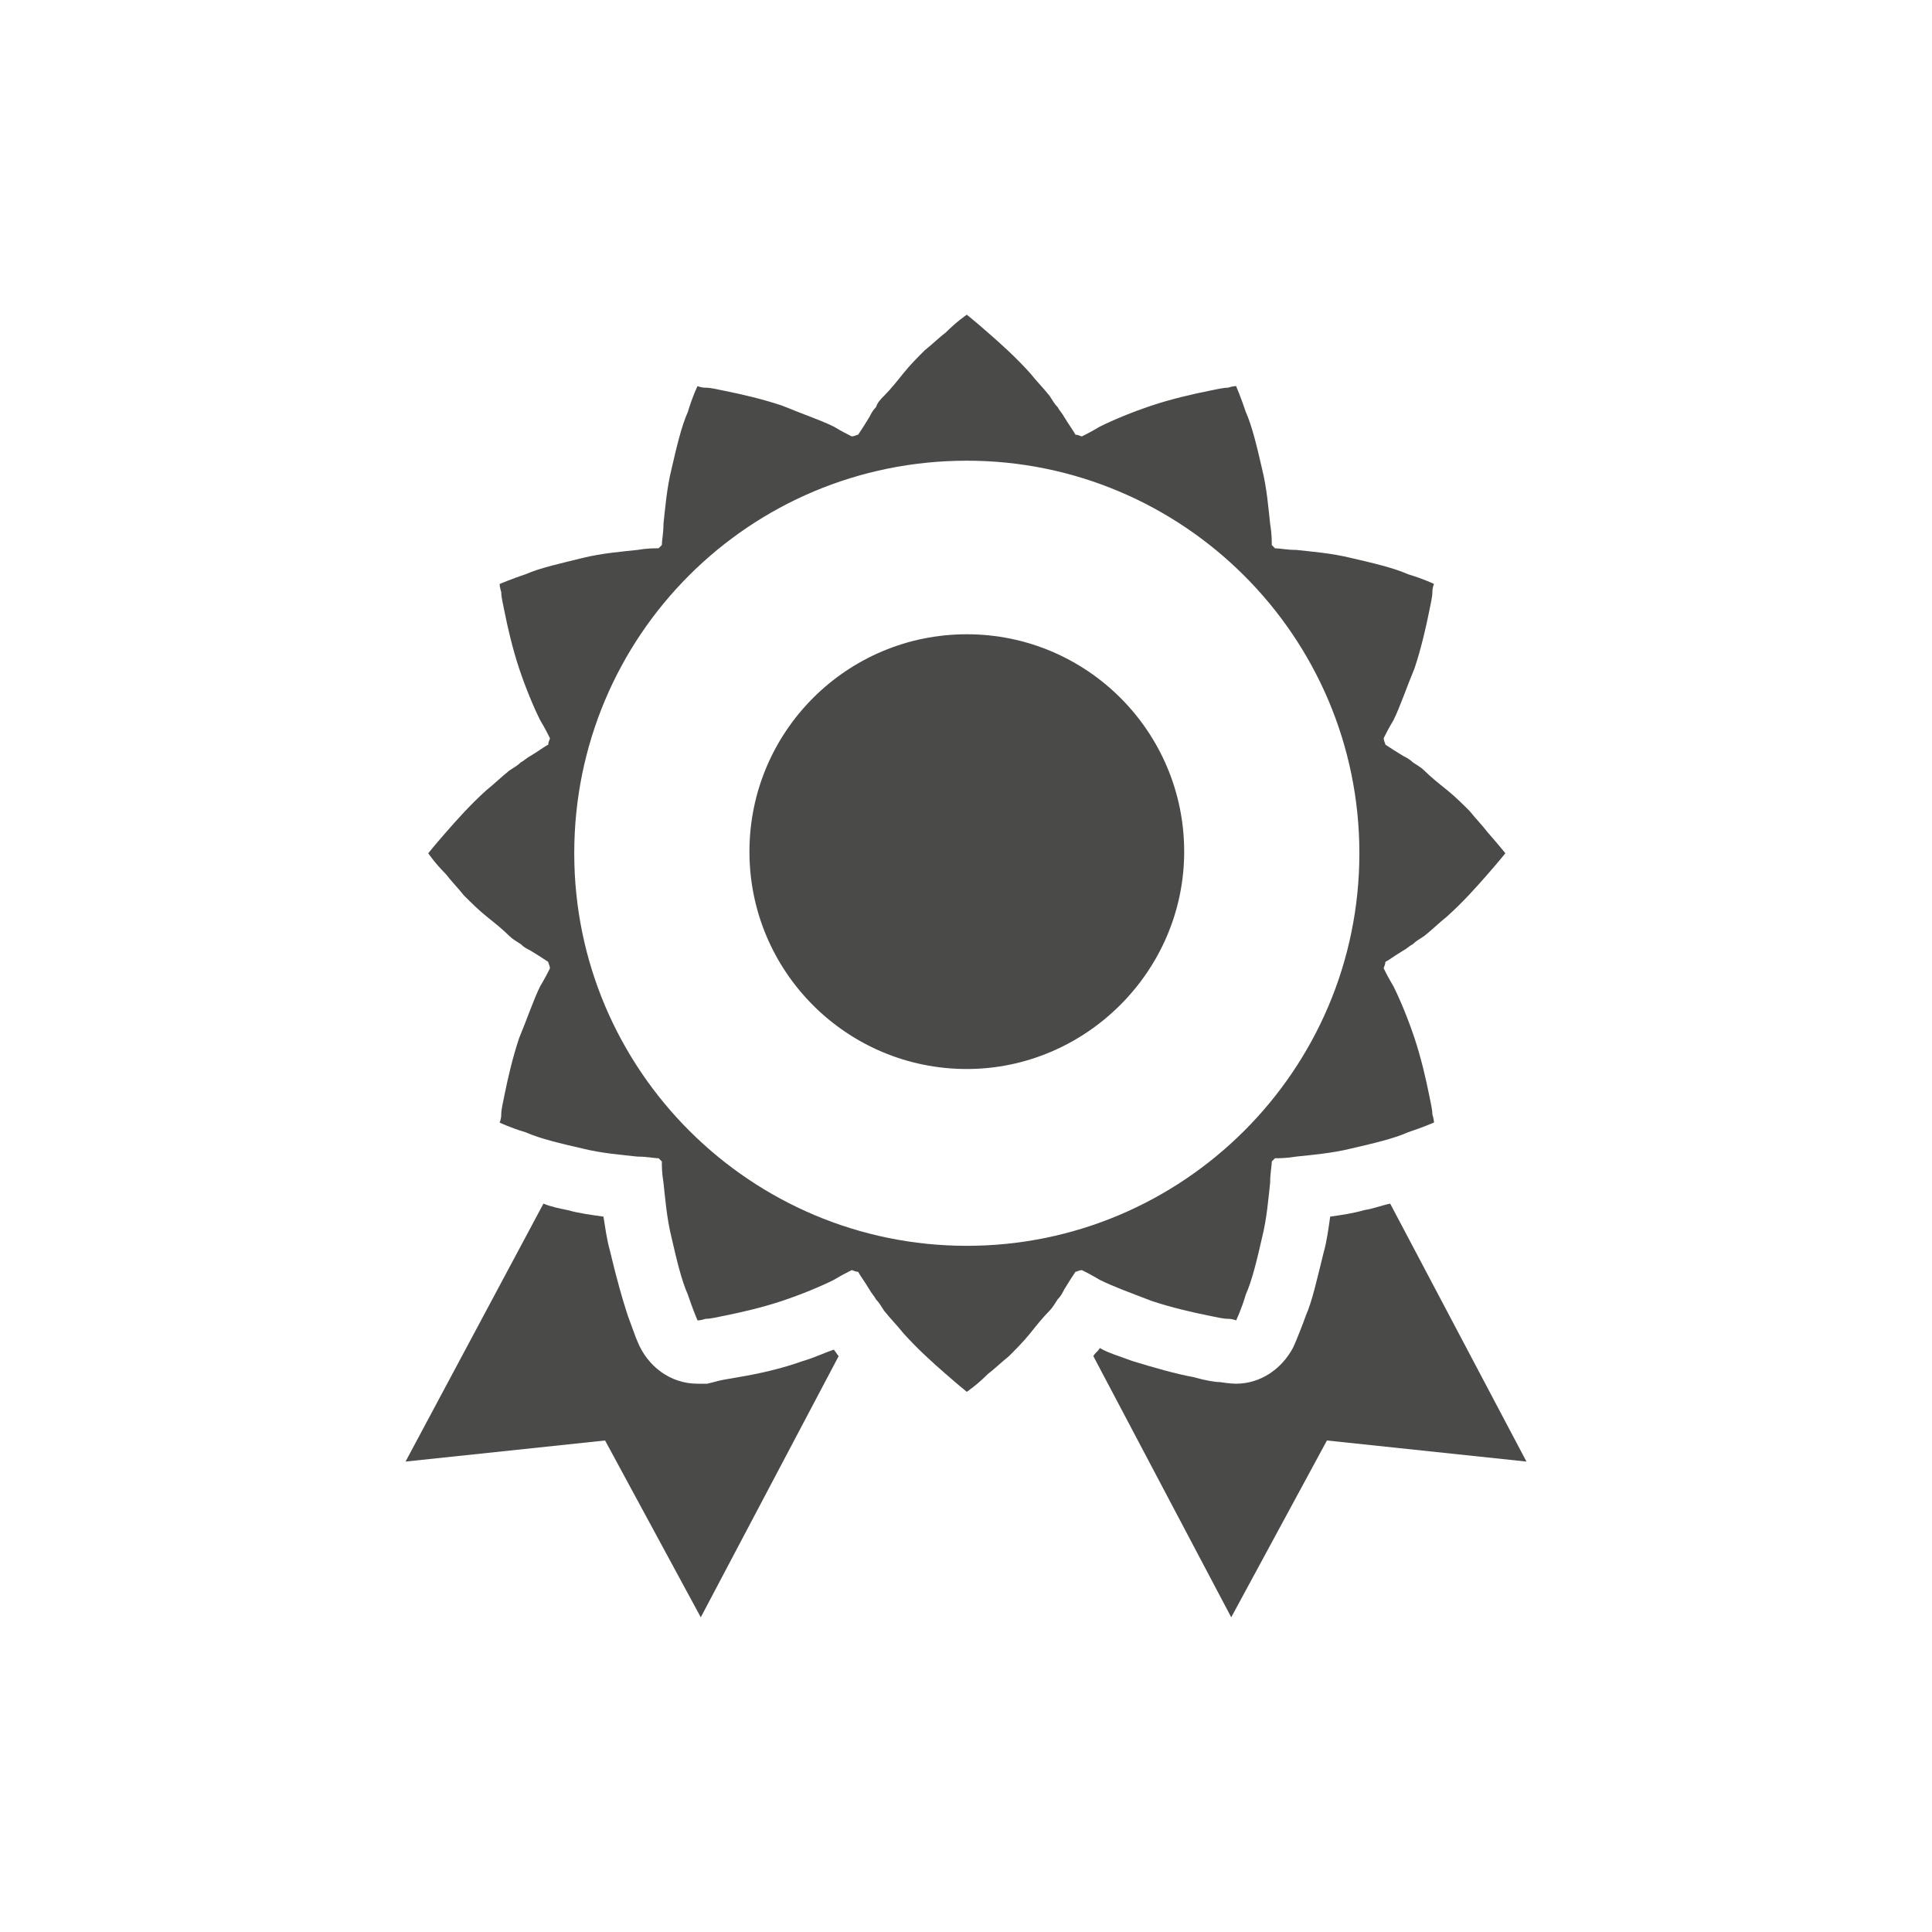
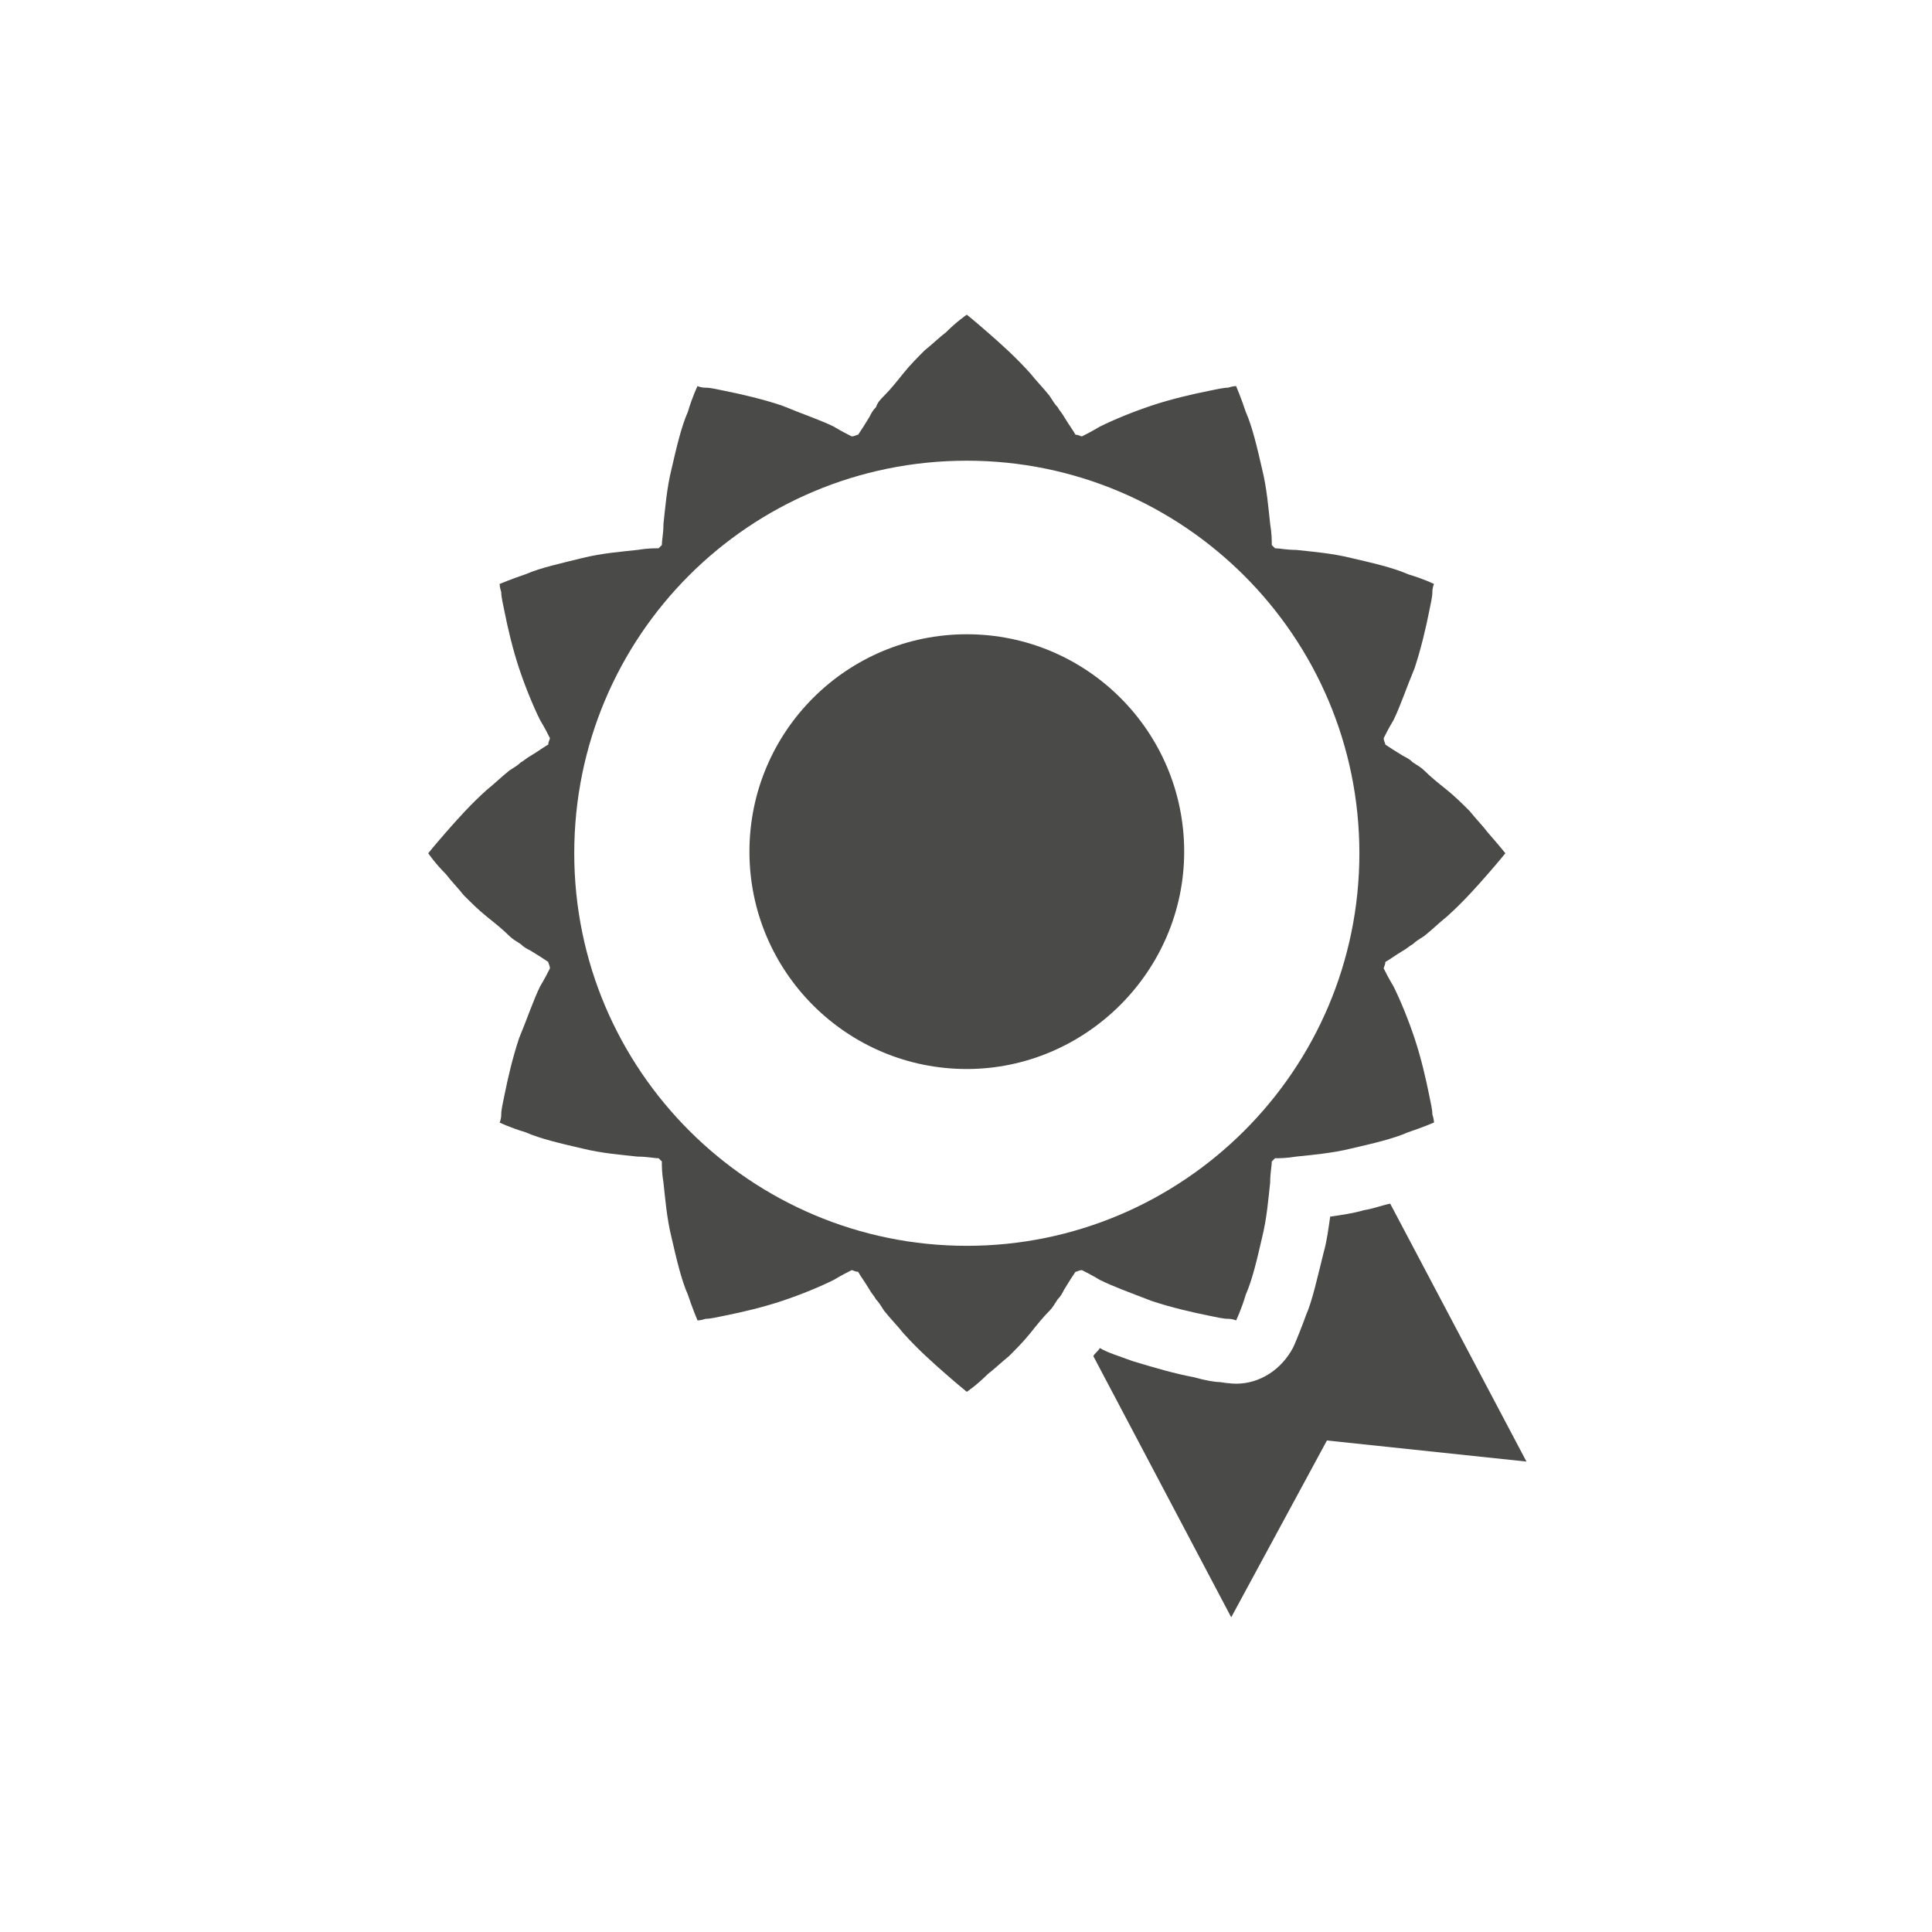
<svg xmlns="http://www.w3.org/2000/svg" version="1.1" id="Calque_1" x="0px" y="0px" width="119.1px" height="119.1px" viewBox="0 0 119.1 119.1" style="enable-background:new 0 0 119.1 119.1;" xml:space="preserve">
  <style type="text/css">
	.st0{fill:#4A4A49;}
</style>
  <g>
    <path class="st0" d="M85.7,74.2c-0.5,0.1-1,0.3-1.6,0.4c-0.7,0.2-1.4,0.3-2.1,0.4c-0.1,0.7-0.2,1.5-0.4,2.2c-0.4,1.6-0.7,3-1.1,3.9   c-0.1,0.3-0.6,1.6-0.8,2c-0.7,1.3-2,2.2-3.5,2.2c0,0-0.4,0-1-0.1c-0.3,0-0.9-0.1-1.6-0.3c-1.1-0.2-2.5-0.6-3.8-1   c-0.8-0.3-1.5-0.5-2-0.8l0,0c-0.1,0.2-0.3,0.3-0.4,0.5l8.5,16.1l5.9-10.9l12.3,1.3L85.7,74.2z" />
-     <path class="st0" d="M51.4,83.2c-0.6,0.2-1.2,0.5-1.9,0.7c-1.4,0.5-2.8,0.8-4,1c-0.6,0.1-1.2,0.2-1.5,0.3l-0.4,0.1   c-0.2,0-0.4,0-0.6,0c-1.7,0-3.1-1.1-3.7-2.6c-0.1-0.2-0.3-0.8-0.6-1.6c-0.3-0.9-0.7-2.3-1.1-4c-0.2-0.7-0.3-1.5-0.4-2.1   c-0.7-0.1-1.5-0.2-2.2-0.4c-0.5-0.1-1-0.2-1.5-0.4L25,90.1l12.3-1.3l5.9,10.9l8.5-16.1C51.6,83.5,51.5,83.3,51.4,83.2L51.4,83.2z" />
    <path class="st0" d="M59.6,43.1c-5.2,0-9.5,4.2-9.5,9.5c0,5.2,4.2,9.5,9.5,9.5c5.2,0,9.5-4.2,9.5-9.5C69,47.4,64.8,43.1,59.6,43.1z   " />
    <path class="st0" d="M71,80.2c1.2,0.4,2.5,0.7,3.5,0.9c0.5,0.1,0.9,0.2,1.2,0.2c0.3,0,0.5,0.1,0.5,0.1v0c0,0,0.3-0.6,0.6-1.6   c0.4-0.9,0.7-2.2,1-3.5c0.3-1.2,0.4-2.5,0.5-3.4c0-0.6,0.1-1,0.1-1.3c0.1-0.1,0.2-0.2,0.2-0.2c0.3,0,0.7,0,1.3-0.1   c0.9-0.1,2.2-0.2,3.4-0.5c1.3-0.3,2.6-0.6,3.5-1c0.9-0.3,1.6-0.6,1.6-0.6s0-0.2-0.1-0.5c0-0.3-0.1-0.7-0.2-1.2   c-0.2-1-0.5-2.3-0.9-3.5c-0.4-1.2-0.9-2.4-1.3-3.2c-0.3-0.5-0.5-0.9-0.6-1.1c0-0.1,0.1-0.2,0.1-0.4c0.2-0.1,0.6-0.4,1.1-0.7   c0.2-0.1,0.4-0.3,0.6-0.4c0.2-0.2,0.4-0.3,0.7-0.5c0.5-0.4,0.9-0.8,1.4-1.2c1-0.9,1.8-1.8,2.5-2.6c0.7-0.8,1.1-1.3,1.1-1.3   s-0.4-0.5-1.1-1.3c-0.3-0.4-0.7-0.8-1.1-1.3c-0.4-0.4-0.9-0.9-1.4-1.3c-0.5-0.4-1-0.8-1.4-1.2c-0.2-0.2-0.4-0.3-0.7-0.5   c-0.2-0.2-0.4-0.3-0.6-0.4c-0.5-0.3-0.8-0.5-1.1-0.7c0-0.1-0.1-0.2-0.1-0.4c0.1-0.2,0.3-0.6,0.6-1.1c0.4-0.8,0.8-2,1.3-3.2   c0.4-1.2,0.7-2.5,0.9-3.5c0.1-0.5,0.2-0.9,0.2-1.2c0-0.3,0.1-0.5,0.1-0.5v0c0,0-0.6-0.3-1.6-0.6c-0.9-0.4-2.2-0.7-3.5-1   c-1.2-0.3-2.5-0.4-3.4-0.5c-0.6,0-1-0.1-1.3-0.1c-0.1-0.1-0.2-0.2-0.2-0.2c0-0.3,0-0.7-0.1-1.3c-0.1-0.9-0.2-2.2-0.5-3.4   c-0.3-1.3-0.6-2.6-1-3.5c-0.3-0.9-0.6-1.6-0.6-1.6c0,0-0.2,0-0.5,0.1c-0.3,0-0.7,0.1-1.2,0.2c-1,0.2-2.3,0.5-3.5,0.9   c-1.2,0.4-2.4,0.9-3.2,1.3c-0.5,0.3-0.9,0.5-1.1,0.6c-0.1,0-0.2-0.1-0.4-0.1c-0.1-0.2-0.4-0.6-0.7-1.1c-0.1-0.2-0.3-0.4-0.4-0.6   c-0.2-0.2-0.3-0.4-0.5-0.7c-0.4-0.5-0.8-0.9-1.2-1.4c-0.9-1-1.8-1.8-2.6-2.5c-0.8-0.7-1.3-1.1-1.3-1.1c0,0-0.6,0.4-1.3,1.1   c-0.4,0.3-0.8,0.7-1.3,1.1c-0.4,0.4-0.9,0.9-1.3,1.4c-0.4,0.5-0.8,1-1.2,1.4c-0.2,0.2-0.4,0.4-0.5,0.7c-0.2,0.2-0.3,0.4-0.4,0.6   c-0.3,0.5-0.5,0.8-0.7,1.1c-0.1,0-0.2,0.1-0.4,0.1c-0.2-0.1-0.6-0.3-1.1-0.6c-0.8-0.4-2-0.8-3.2-1.3c-1.2-0.4-2.5-0.7-3.5-0.9   c-0.5-0.1-0.9-0.2-1.2-0.2c-0.3,0-0.5-0.1-0.5-0.1h0v0c0,0-0.3,0.6-0.6,1.6c-0.4,0.9-0.7,2.2-1,3.5c-0.3,1.2-0.4,2.5-0.5,3.4   c0,0.6-0.1,1-0.1,1.3c-0.1,0.1-0.2,0.2-0.2,0.2c-0.3,0-0.7,0-1.3,0.1c-0.9,0.1-2.2,0.2-3.4,0.5c-1.2,0.3-2.6,0.6-3.5,1   c-0.9,0.3-1.6,0.6-1.6,0.6s0,0.2,0.1,0.5c0,0.3,0.1,0.7,0.2,1.2c0.2,1,0.5,2.3,0.9,3.5c0.4,1.2,0.9,2.4,1.3,3.2   c0.3,0.5,0.5,0.9,0.6,1.1c0,0.1-0.1,0.2-0.1,0.4c-0.2,0.1-0.6,0.4-1.1,0.7c-0.2,0.1-0.4,0.3-0.6,0.4c-0.2,0.2-0.4,0.3-0.7,0.5   c-0.5,0.4-0.9,0.8-1.4,1.2c-1,0.9-1.8,1.8-2.5,2.6c-0.7,0.8-1.1,1.3-1.1,1.3c0,0,0.4,0.6,1.1,1.3c0.3,0.4,0.7,0.8,1.1,1.3   c0.4,0.4,0.9,0.9,1.4,1.3c0.5,0.4,1,0.8,1.4,1.2c0.2,0.2,0.4,0.3,0.7,0.5c0.2,0.2,0.4,0.3,0.6,0.4c0.5,0.3,0.8,0.5,1.1,0.7   c0,0.1,0.1,0.2,0.1,0.4c-0.1,0.2-0.3,0.6-0.6,1.1c-0.4,0.8-0.8,2-1.3,3.2c-0.4,1.2-0.7,2.5-0.9,3.5c-0.1,0.5-0.2,0.9-0.2,1.2   c0,0.3-0.1,0.5-0.1,0.5s0.6,0.3,1.6,0.6c0.9,0.4,2.2,0.7,3.5,1c1.2,0.3,2.5,0.4,3.4,0.5c0.6,0,1,0.1,1.3,0.1   c0.1,0.1,0.2,0.2,0.2,0.2c0,0.3,0,0.7,0.1,1.3c0.1,0.9,0.2,2.2,0.5,3.4c0.3,1.3,0.6,2.6,1,3.5c0.3,0.9,0.6,1.6,0.6,1.6   c0,0,0.2,0,0.5-0.1c0.3,0,0.7-0.1,1.2-0.2c1-0.2,2.3-0.5,3.5-0.9c1.2-0.4,2.4-0.9,3.2-1.3c0.5-0.3,0.9-0.5,1.1-0.6   c0.1,0,0.2,0.1,0.4,0.1c0.1,0.2,0.4,0.6,0.7,1.1c0.1,0.2,0.3,0.4,0.4,0.6c0.2,0.2,0.3,0.4,0.5,0.7c0.4,0.5,0.8,0.9,1.2,1.4   c0.9,1,1.8,1.8,2.6,2.5c0.8,0.7,1.3,1.1,1.3,1.1c0,0,0.6-0.4,1.3-1.1c0.4-0.3,0.8-0.7,1.3-1.1c0.4-0.4,0.9-0.9,1.3-1.4   c0.4-0.5,0.8-1,1.2-1.4c0.2-0.2,0.3-0.4,0.5-0.7c0.2-0.2,0.3-0.4,0.4-0.6c0.3-0.5,0.5-0.8,0.7-1.1c0.1,0,0.2-0.1,0.4-0.1   c0.2,0.1,0.6,0.3,1.1,0.6C68.6,79.3,69.7,79.7,71,80.2z M59.6,65.9c-7.4,0-13.4-6-13.4-13.4s6-13.4,13.4-13.4   c7.4,0,13.4,6,13.4,13.4S66.9,65.9,59.6,65.9z M59.6,76.8c-13.3,0-24.2-10.8-24.2-24.2s10.8-24.2,24.2-24.2   c13.3,0,24.2,10.8,24.2,24.2S72.9,76.8,59.6,76.8z" />
  </g>
</svg>